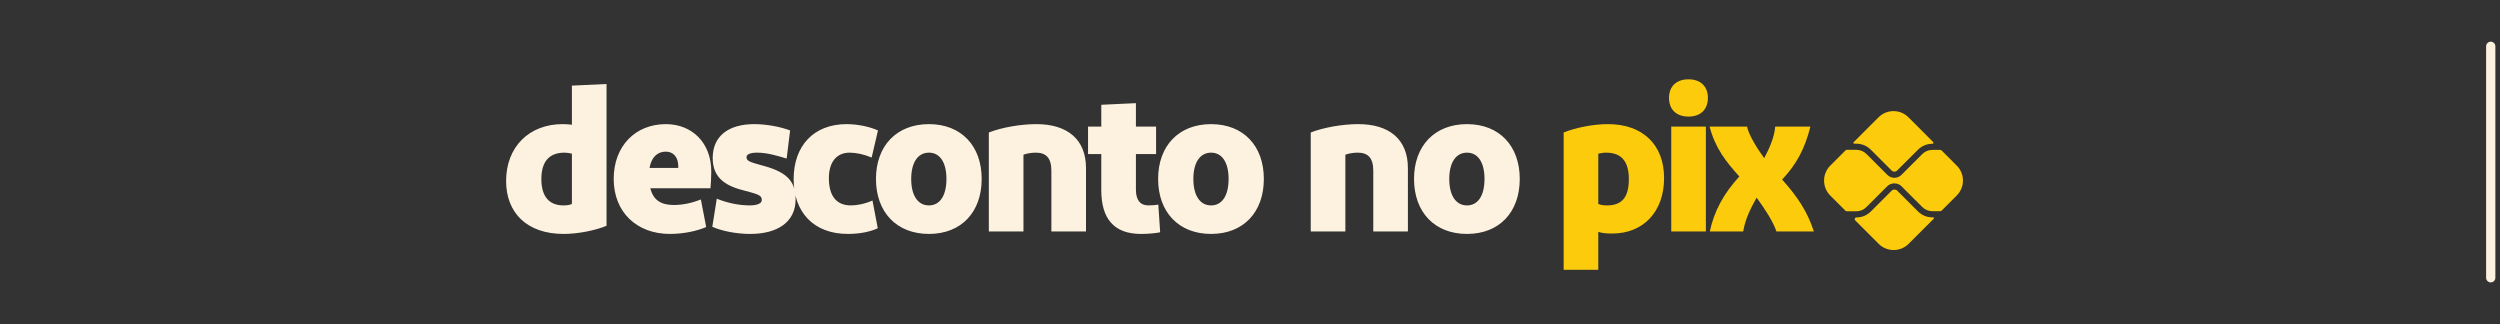
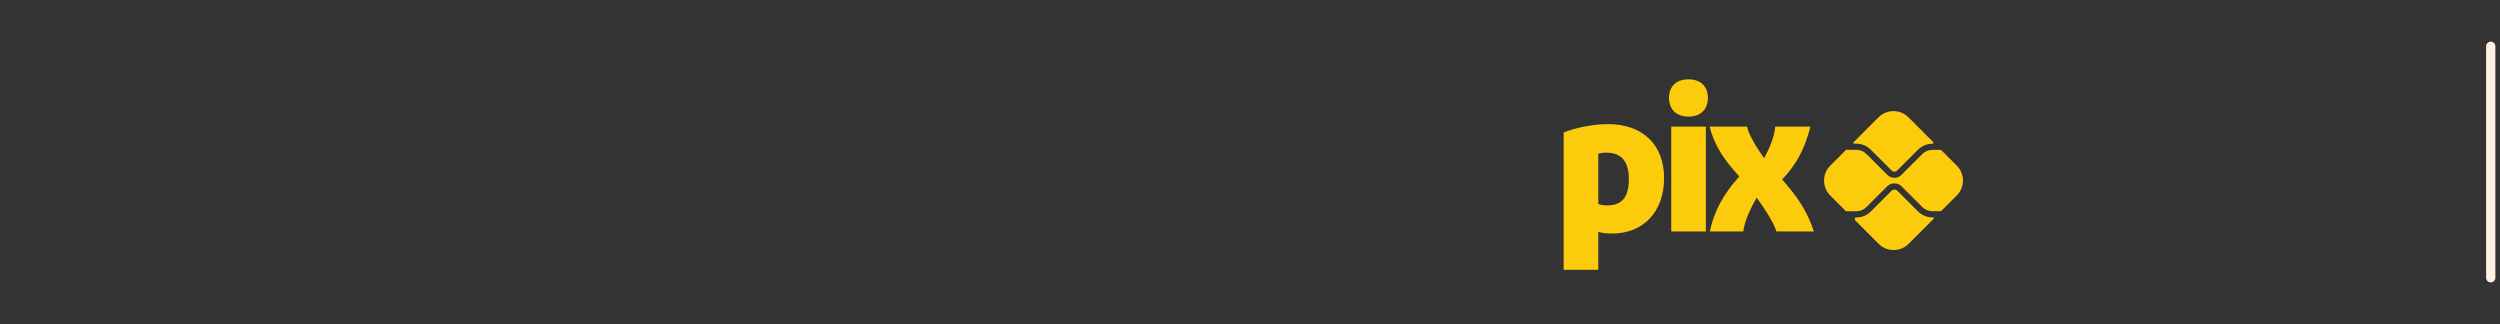
<svg xmlns="http://www.w3.org/2000/svg" width="270" height="35" viewBox="0 0 270 35" fill="none">
  <rect x="0" y="0" width="270" height="35" fill="#333333" stroke="none" />
  <mask id="mask0_3364_144" style="mask-type:alpha" maskUnits="userSpaceOnUse" x="0" y="0" width="270" height="35">
    <rect width="270" height="35" fill="#D9D9D9" />
  </mask>
  <g mask="url(#mask0_3364_144)">
    <path d="M269 5L269 30" stroke="#FCF2DF" stroke-linecap="round" />
-     <path d="M65.506 24.384C64.34 24.868 62.492 25.264 60.864 25.264C56.926 25.264 54.66 22.998 54.66 19.544C54.66 15.848 57.168 13.406 60.754 13.406C61.084 13.406 61.436 13.428 61.766 13.472V9.248L65.506 9.072V24.384ZM58.466 19.346C58.466 21.282 59.368 22.184 60.842 22.184C61.238 22.184 61.502 22.14 61.766 22.03V16.596C61.48 16.53 61.216 16.486 60.974 16.486C59.368 16.486 58.466 17.388 58.466 19.346ZM75.695 21.546L76.267 24.516C75.343 24.934 73.847 25.264 72.351 25.264C68.765 25.264 66.279 22.91 66.279 19.324C66.279 15.76 68.633 13.406 71.911 13.406C74.749 13.406 76.817 15.43 76.817 18.51C76.817 19.236 76.773 19.896 76.729 20.336H70.239C70.547 21.59 71.361 22.14 72.769 22.14C73.803 22.14 74.793 21.898 75.695 21.546ZM71.911 16.376C70.987 16.376 70.349 16.992 70.151 18.136H73.253V17.96C73.253 16.926 72.681 16.376 71.911 16.376ZM85.332 14.088L84.958 17.124C83.88 16.794 82.802 16.486 81.768 16.486C81.086 16.486 80.624 16.64 80.624 16.97C80.624 17.344 80.866 17.476 82.164 17.828C84.826 18.51 85.926 19.434 85.926 21.524C85.926 24.01 83.924 25.264 81.042 25.264C79.634 25.264 78.094 25 76.928 24.494L77.412 21.458C78.38 21.854 79.678 22.184 80.976 22.184C81.724 22.184 82.274 21.986 82.274 21.612C82.274 21.084 81.944 20.996 80.206 20.534C78.05 19.984 76.972 18.972 76.972 17.058C76.972 14.726 78.644 13.406 81.46 13.406C82.758 13.406 84.298 13.692 85.332 14.088ZM91.433 13.406C92.688 13.406 94.007 13.714 94.822 14.088L94.139 17.014C93.303 16.662 92.445 16.486 91.763 16.486C90.356 16.486 89.519 17.498 89.519 19.236C89.519 21.216 90.377 22.184 91.895 22.184C92.534 22.184 93.391 22.03 94.228 21.656L94.799 24.648C94.073 25 92.93 25.264 91.566 25.264C87.87 25.264 85.713 22.91 85.713 19.346C85.713 15.76 87.87 13.406 91.433 13.406ZM106.022 19.324C106.022 22.91 103.822 25.264 100.324 25.264C96.826 25.264 94.604 22.91 94.604 19.324C94.604 15.76 96.826 13.406 100.324 13.406C103.822 13.406 106.022 15.76 106.022 19.324ZM98.41 19.324C98.41 21.128 99.136 22.184 100.324 22.184C101.512 22.184 102.216 21.128 102.216 19.324C102.216 17.542 101.512 16.486 100.324 16.486C99.136 16.486 98.41 17.542 98.41 19.324ZM110.534 25H106.794V14.308C108.202 13.758 110.248 13.406 111.92 13.406C115.264 13.406 117.288 15.034 117.288 18.158V25H113.548V18.422C113.548 17.014 112.932 16.486 111.876 16.486C111.37 16.486 110.908 16.574 110.534 16.706V25ZM125.297 25.088C124.747 25.198 123.955 25.264 123.229 25.264C120.303 25.264 118.939 23.614 118.939 20.534V16.64H117.509V13.67H118.939V11.316L122.679 11.14V13.67H124.857V16.64H122.679V20.49C122.679 21.59 123.141 22.184 124.021 22.184C124.505 22.184 124.879 22.14 125.099 22.096L125.297 25.088ZM136.495 19.324C136.495 22.91 134.295 25.264 130.797 25.264C127.299 25.264 125.077 22.91 125.077 19.324C125.077 15.76 127.299 13.406 130.797 13.406C134.295 13.406 136.495 15.76 136.495 19.324ZM128.883 19.324C128.883 21.128 129.609 22.184 130.797 22.184C131.985 22.184 132.689 21.128 132.689 19.324C132.689 17.542 131.985 16.486 130.797 16.486C129.609 16.486 128.883 17.542 128.883 19.324ZM145.3 25H141.56V14.308C142.968 13.758 145.014 13.406 146.686 13.406C150.03 13.406 152.054 15.034 152.054 18.158V25H148.314V18.422C148.314 17.014 147.698 16.486 146.642 16.486C146.136 16.486 145.674 16.574 145.3 16.706V25ZM164.133 19.324C164.133 22.91 161.933 25.264 158.435 25.264C154.937 25.264 152.715 22.91 152.715 19.324C152.715 15.76 154.937 13.406 158.435 13.406C161.933 13.406 164.133 15.76 164.133 19.324ZM156.521 19.324C156.521 21.128 157.247 22.184 158.435 22.184C159.623 22.184 160.327 21.128 160.327 19.324C160.327 17.542 159.623 16.486 158.435 16.486C157.247 16.486 156.521 17.542 156.521 19.324Z" fill="#FCF2DF" />
    <path d="M179.721 19.236C179.721 22.866 177.477 25.22 174.133 25.22C173.517 25.22 173.121 25.198 172.615 25.044V29.136H168.875V14.308C170.085 13.824 171.955 13.406 173.671 13.406C177.345 13.406 179.721 15.562 179.721 19.236ZM172.615 22.03C172.945 22.14 173.121 22.184 173.561 22.184C175.211 22.184 175.915 21.26 175.915 19.346C175.915 17.542 175.211 16.486 173.451 16.486C173.143 16.486 172.967 16.53 172.615 16.596V22.03ZM184.234 13.67V25H180.494V13.67H184.234ZM182.364 12.592C181.022 12.592 180.252 11.8 180.252 10.568C180.252 9.358 181.022 8.566 182.364 8.566C183.684 8.566 184.454 9.358 184.454 10.568C184.454 11.8 183.684 12.592 182.364 12.592ZM184.658 25C185.142 22.734 186.198 20.864 187.848 19.06C186.374 17.432 185.23 15.958 184.636 13.67H188.684C188.838 14.506 189.674 15.892 190.532 17.08C191.126 15.98 191.654 14.726 191.72 13.67H195.526C194.91 16.09 194.03 17.74 192.468 19.39C194.14 21.26 195.174 22.8 195.9 25H191.852C191.566 24.054 190.598 22.536 189.718 21.348C189.124 22.404 188.486 23.614 188.266 25H184.658Z" fill="#FBCB0C" />
    <path d="M208.699 23.476C208.699 23.475 208.699 23.475 208.699 23.475C208.11 23.475 207.558 23.249 207.141 22.832L204.895 20.586C204.74 20.431 204.46 20.431 204.306 20.586L202.05 22.841C201.633 23.258 201.081 23.484 200.492 23.484V23.484C200.328 23.484 200.246 23.683 200.362 23.798L202.902 26.338C203.79 27.226 205.239 27.226 206.127 26.338L208.844 23.621C208.897 23.567 208.86 23.476 208.784 23.476H208.7C208.699 23.476 208.699 23.476 208.699 23.476V23.476Z" fill="#FBCB0C" />
    <path d="M200.483 15.519C200.483 15.519 200.483 15.519 200.483 15.519C201.072 15.519 201.624 15.746 202.041 16.163L204.296 18.418C204.459 18.581 204.722 18.581 204.885 18.418L207.141 16.172C207.558 15.755 208.11 15.528 208.699 15.528V15.528C208.799 15.528 208.849 15.407 208.778 15.336L206.109 12.666C205.222 11.778 203.773 11.778 202.885 12.666L200.191 15.358C200.131 15.417 200.173 15.518 200.257 15.518H200.483C200.483 15.518 200.483 15.519 200.483 15.519V15.519Z" fill="#FBCB0C" />
    <path d="M211.334 17.892L209.697 16.254C209.642 16.199 209.555 16.188 209.478 16.188V16.188H208.69C208.282 16.188 207.883 16.351 207.603 16.642L205.356 18.887C205.148 19.096 204.867 19.205 204.595 19.205C204.323 19.205 204.042 19.096 203.834 18.887L201.578 16.632C201.289 16.343 200.89 16.179 200.492 16.179H199.523V16.179C199.45 16.179 199.371 16.187 199.319 16.238L197.666 17.892C196.778 18.779 196.778 20.228 197.666 21.116L199.31 22.76C199.361 22.811 199.441 22.819 199.513 22.819V22.819H200.483C200.89 22.819 201.289 22.656 201.569 22.366L203.825 20.111C204.232 19.703 204.948 19.703 205.355 20.111L207.601 22.357C207.891 22.646 208.289 22.81 208.688 22.81H209.476V22.81C209.555 22.81 209.639 22.801 209.695 22.745L211.333 21.107C212.222 20.219 212.222 18.779 211.334 17.892Z" fill="#FBCB0C" />
  </g>
</svg>